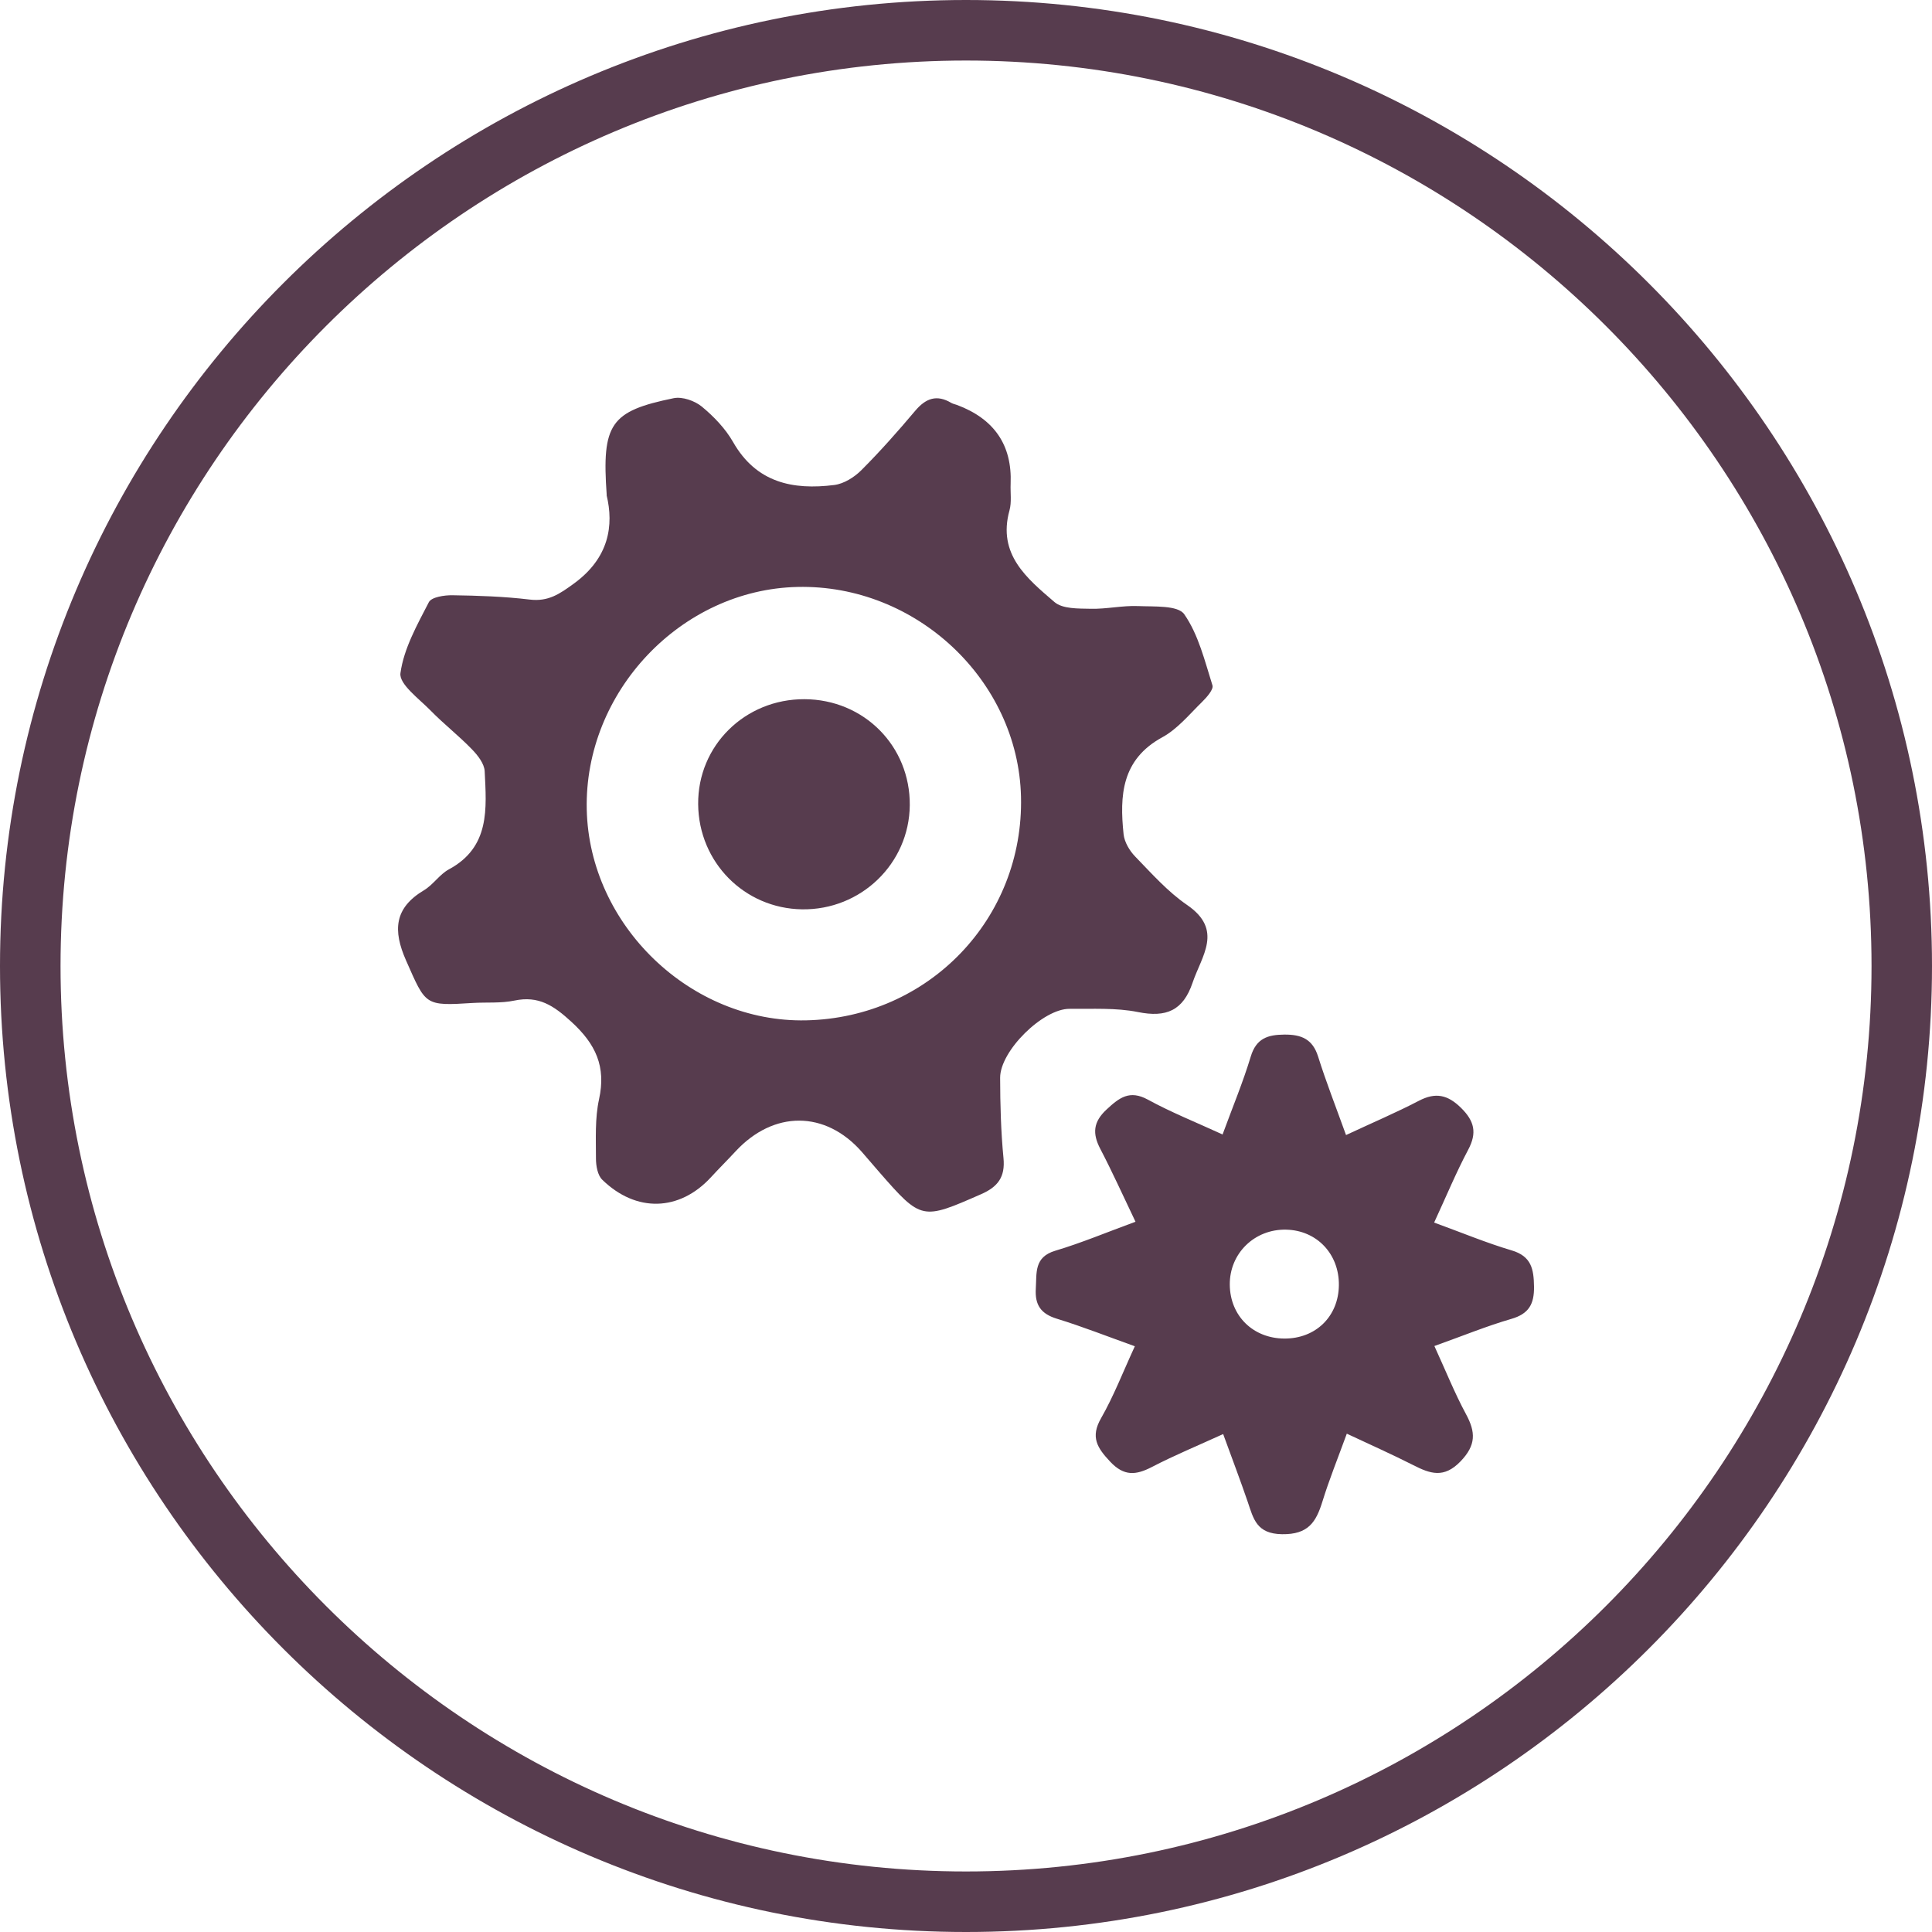
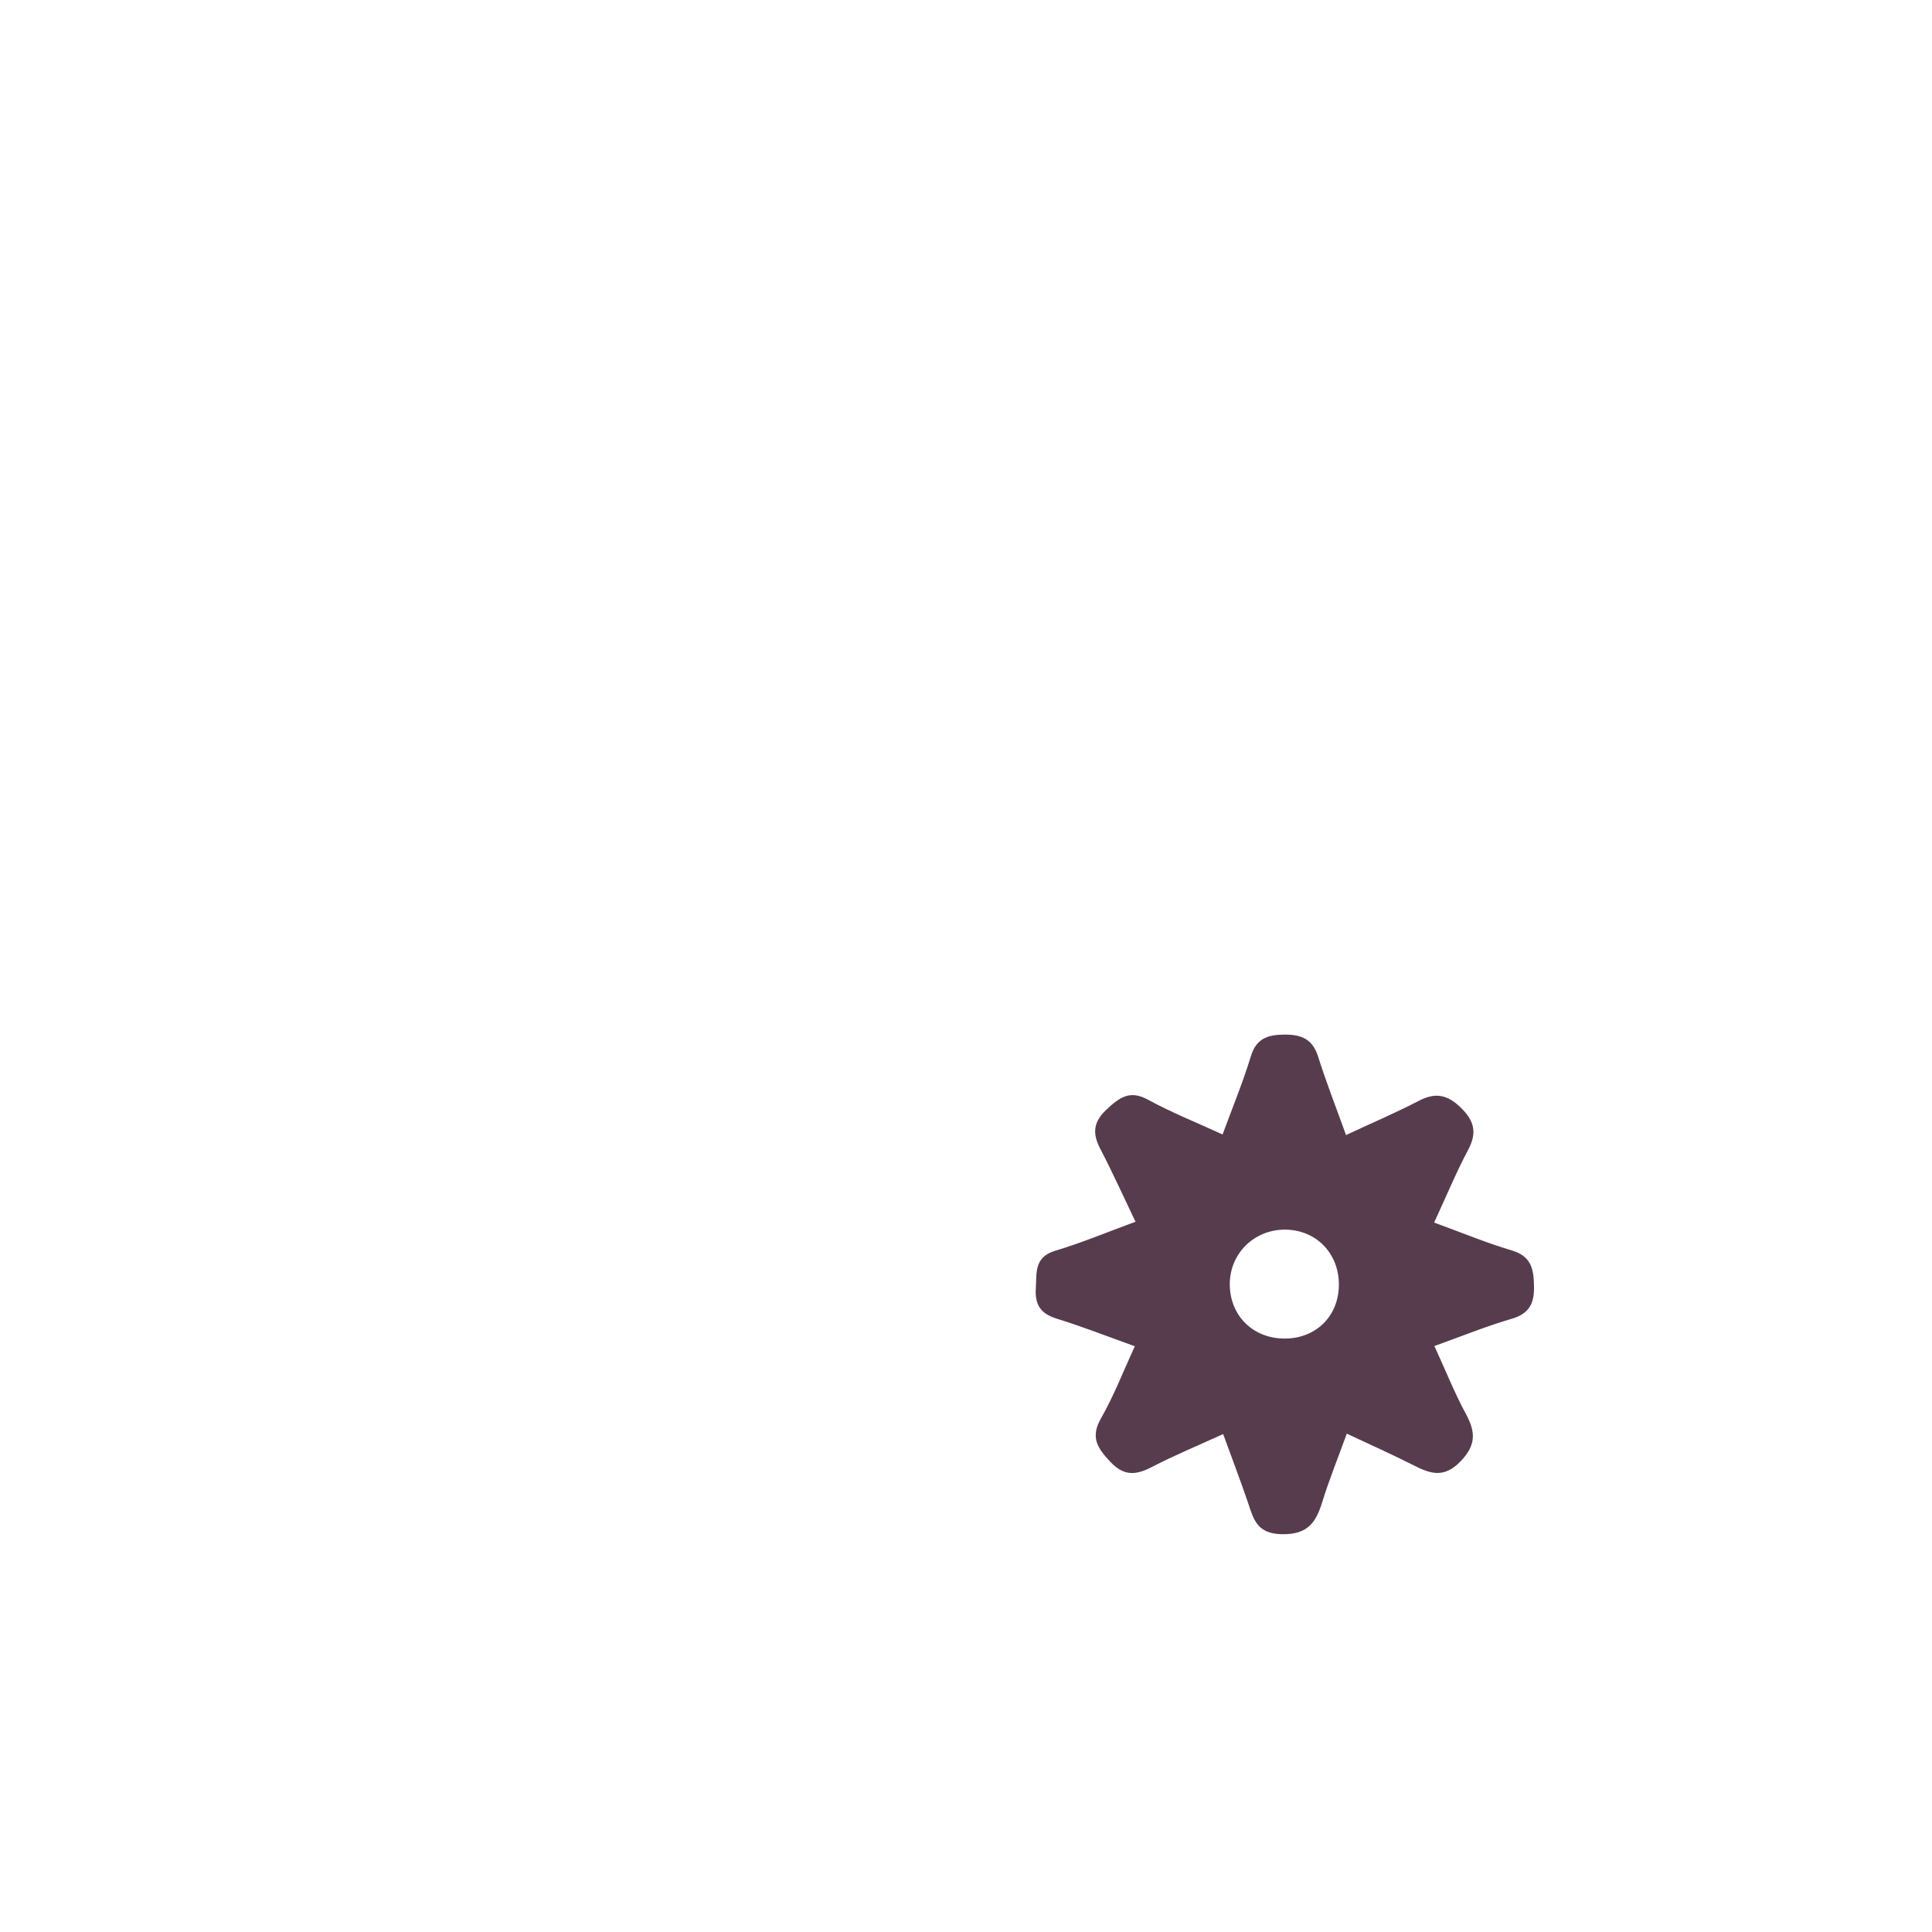
<svg xmlns="http://www.w3.org/2000/svg" id="Layer_1" viewBox="0 0 300 300">
  <defs>
    <style>.cls-1{fill:none;}.cls-1,.cls-2{stroke-width:0px;}.cls-3{clip-path:url(#clippath-1);}.cls-4{clip-path:url(#clippath);}.cls-2{fill:#573c4e;}</style>
    <clipPath id="clippath">
-       <rect class="cls-1" width="300" height="300" />
-     </clipPath>
+       </clipPath>
    <clipPath id="clippath-1">
      <rect class="cls-1" width="300" height="300" />
    </clipPath>
  </defs>
  <g id="Artwork_6">
    <g class="cls-4">
      <g class="cls-3">
        <path class="cls-2" d="m150,300C67.29,300,0,232.71,0,150S67.29,0,150,0s150,67.29,150,150-67.29,150-150,150m0-290.6C72.47,9.4,9.4,72.47,9.4,150s63.07,140.6,140.6,140.6,140.61-63.07,140.61-140.6S227.53,9.4,150,9.4" />
      </g>
    </g>
  </g>
-   <path class="cls-2" d="m94.21,76.87c-.79-11.09.59-13.03,10.4-15.04,1.34-.27,3.26.4,4.36,1.3,1.88,1.55,3.67,3.42,4.87,5.52,3.6,6.31,9.27,7.47,15.71,6.66,1.49-.19,3.1-1.2,4.19-2.29,2.94-2.94,5.7-6.06,8.38-9.24,1.65-1.95,3.35-2.56,5.61-1.21.26.15.58.2.87.31q8.7,3.26,8.33,12.23c-.06,1.39.18,2.85-.18,4.15-1.89,6.84,2.74,10.57,6.98,14.22,1.26,1.09,3.72,1.01,5.64,1.05,2.45.06,4.91-.52,7.35-.42,2.48.11,6.18-.15,7.17,1.27,2.21,3.17,3.18,7.24,4.38,11.04.2.63-.88,1.85-1.6,2.56-1.98,1.94-3.83,4.22-6.2,5.51-6.32,3.45-6.63,9.05-6,15.05.13,1.21.91,2.54,1.78,3.44,2.57,2.65,5.08,5.49,8.09,7.55,5.65,3.88,2.26,7.88.84,12.07-1.46,4.32-4.09,5.44-8.48,4.55-3.43-.69-7.06-.46-10.6-.5-4.12-.05-10.81,6.52-10.8,10.71.01,4.15.12,8.32.52,12.46.29,2.96-.88,4.48-3.49,5.62-9.16,4.02-9.24,4.07-15.8-3.44-.91-1.04-1.8-2.1-2.72-3.15-5.66-6.43-13.68-6.45-19.6-.06-1.26,1.36-2.57,2.66-3.82,4.02-4.88,5.3-11.61,5.52-16.88.37-.72-.7-.97-2.17-.97-3.28,0-3.08-.17-6.25.48-9.21,1.11-5.08-.51-8.56-4.3-12.03-2.75-2.52-5.08-4.08-8.85-3.29-2.08.44-4.3.24-6.45.37-7.53.48-7.28.38-10.37-6.6-2.06-4.67-1.84-8.14,2.78-10.9,1.43-.85,2.43-2.47,3.88-3.25,6.42-3.46,5.83-9.45,5.55-15.24-.06-1.18-1.09-2.49-2-3.42-2.03-2.1-4.36-3.91-6.4-6-1.79-1.83-4.91-4.1-4.68-5.8.52-3.82,2.59-7.49,4.41-11.02.41-.8,2.41-1.1,3.67-1.08,4,.06,8.02.19,11.99.67,2.89.35,4.64-.86,6.9-2.51,5.44-3.98,6.18-9.01,5.04-13.71Zm30.95,81.57c19.04-.4,33.84-15.81,33.38-34.74-.44-18.1-16.3-32.98-34.7-32.56-18.09.4-33.14,16.3-32.73,34.57.4,17.98,16.15,33.11,34.05,32.73Z" />
  <path class="cls-2" d="m176.2,209.04c-4.3-1.54-8.15-3.06-12.09-4.27-2.48-.76-3.43-2.13-3.27-4.69.15-2.47-.28-4.88,3.03-5.87,4.06-1.21,7.98-2.86,12.45-4.5-2-4.18-3.63-7.8-5.47-11.32-1.24-2.38-1.11-4.17.98-6.11,1.97-1.83,3.57-3.08,6.41-1.53,3.6,1.97,7.44,3.5,11.6,5.41,1.6-4.35,3.19-8.17,4.38-12.11.85-2.81,2.63-3.38,5.21-3.4,2.61-.02,4.38.67,5.24,3.4,1.23,3.92,2.74,7.76,4.34,12.2,4.15-1.94,7.8-3.49,11.31-5.32,2.59-1.35,4.47-.95,6.55,1.1,2.09,2.06,2.5,3.88,1.11,6.5-1.86,3.5-3.38,7.18-5.29,11.31,4.32,1.57,8.12,3.16,12.04,4.32,3.07.91,3.43,2.9,3.47,5.62.04,2.72-.8,4.23-3.53,5.02-3.82,1.11-7.52,2.63-11.94,4.21,1.73,3.77,3.13,7.28,4.91,10.58,1.51,2.79,1.58,4.8-.84,7.32-2.59,2.7-4.73,1.93-7.36.59-3.25-1.65-6.58-3.13-10.31-4.88-1.43,3.92-2.75,7.18-3.78,10.52-.99,3.19-2.18,5.15-6.28,5.09-3.95-.06-4.43-2.38-5.32-5.01-1.14-3.33-2.39-6.62-3.82-10.54-3.96,1.81-7.6,3.31-11.08,5.12-2.48,1.28-4.32,1.45-6.47-.84-2.01-2.14-3.09-3.81-1.41-6.74,1.96-3.42,3.39-7.15,5.25-11.18Zm23.22-1.19c4.88.03,8.42-3.43,8.48-8.27.06-4.86-3.42-8.53-8.18-8.64-4.92-.11-8.82,3.7-8.76,8.58.06,4.81,3.61,8.3,8.46,8.33Z" />
-   <path class="cls-2" d="m124.92,108.57c9.24.04,16.43,7.29,16.35,16.47-.09,9.06-7.59,16.3-16.74,16.16-8.95-.14-16.04-7.31-16.12-16.32-.08-9.1,7.27-16.35,16.52-16.31Z" />
</svg>